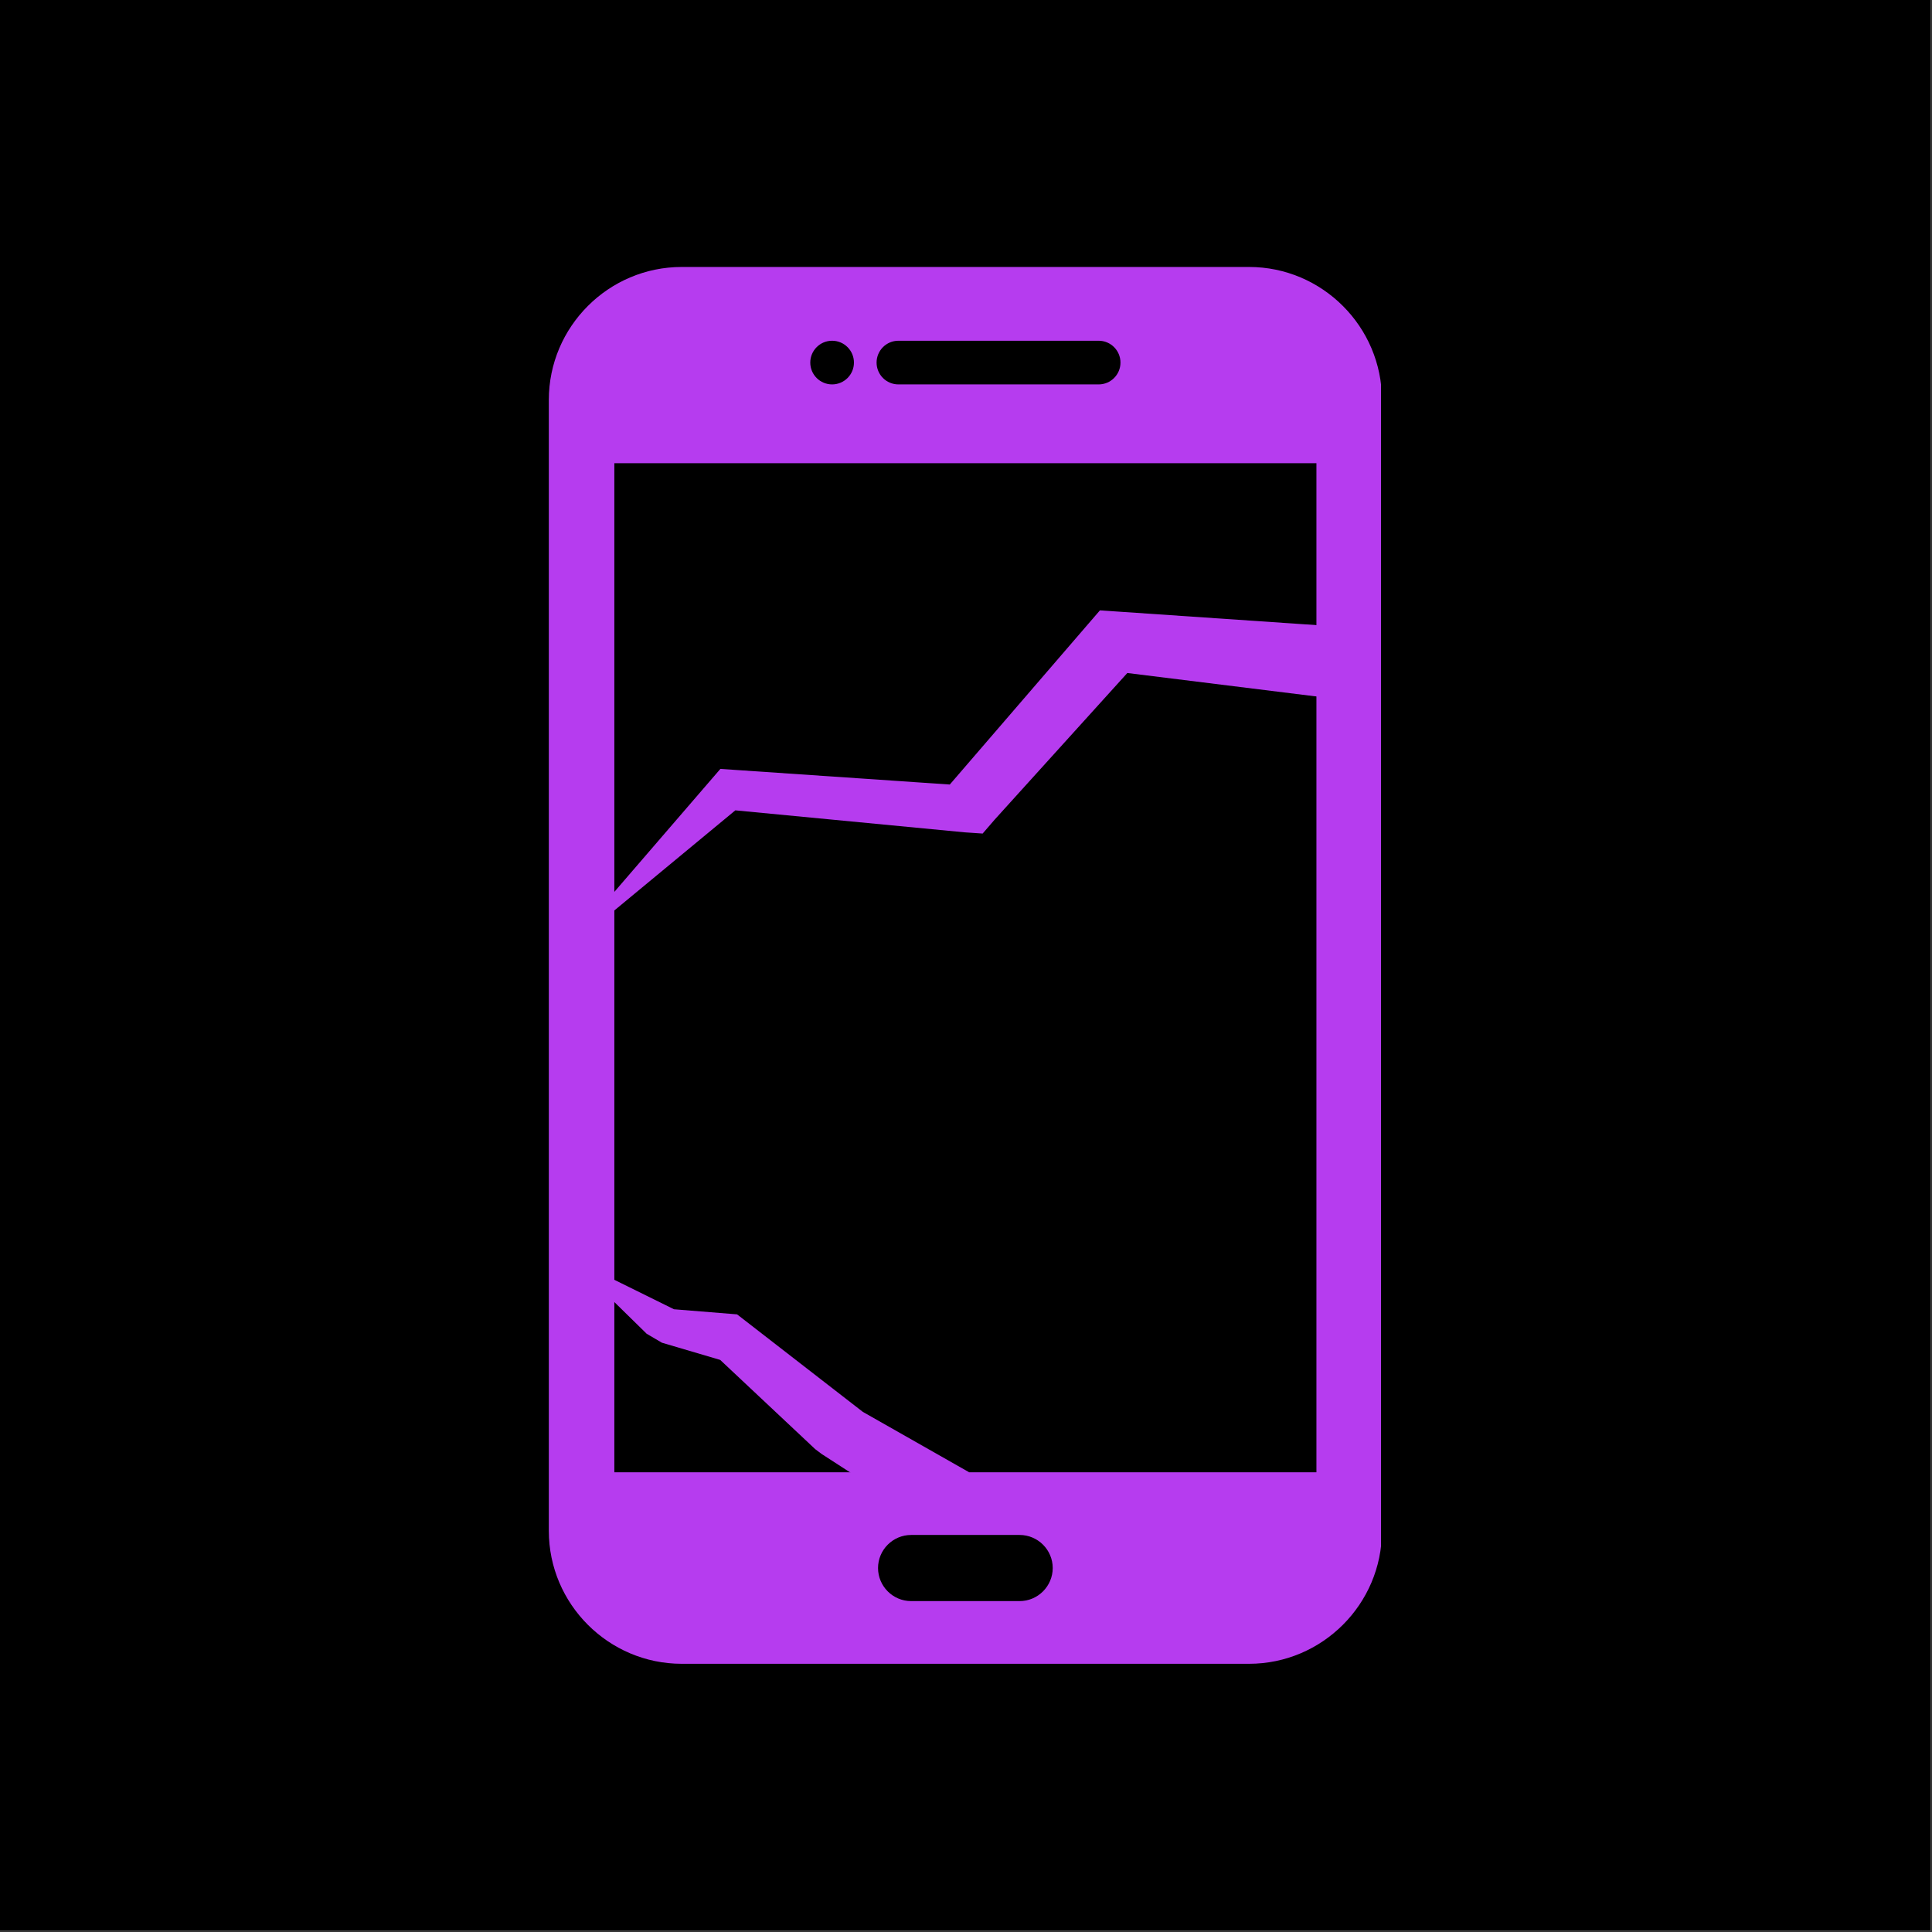
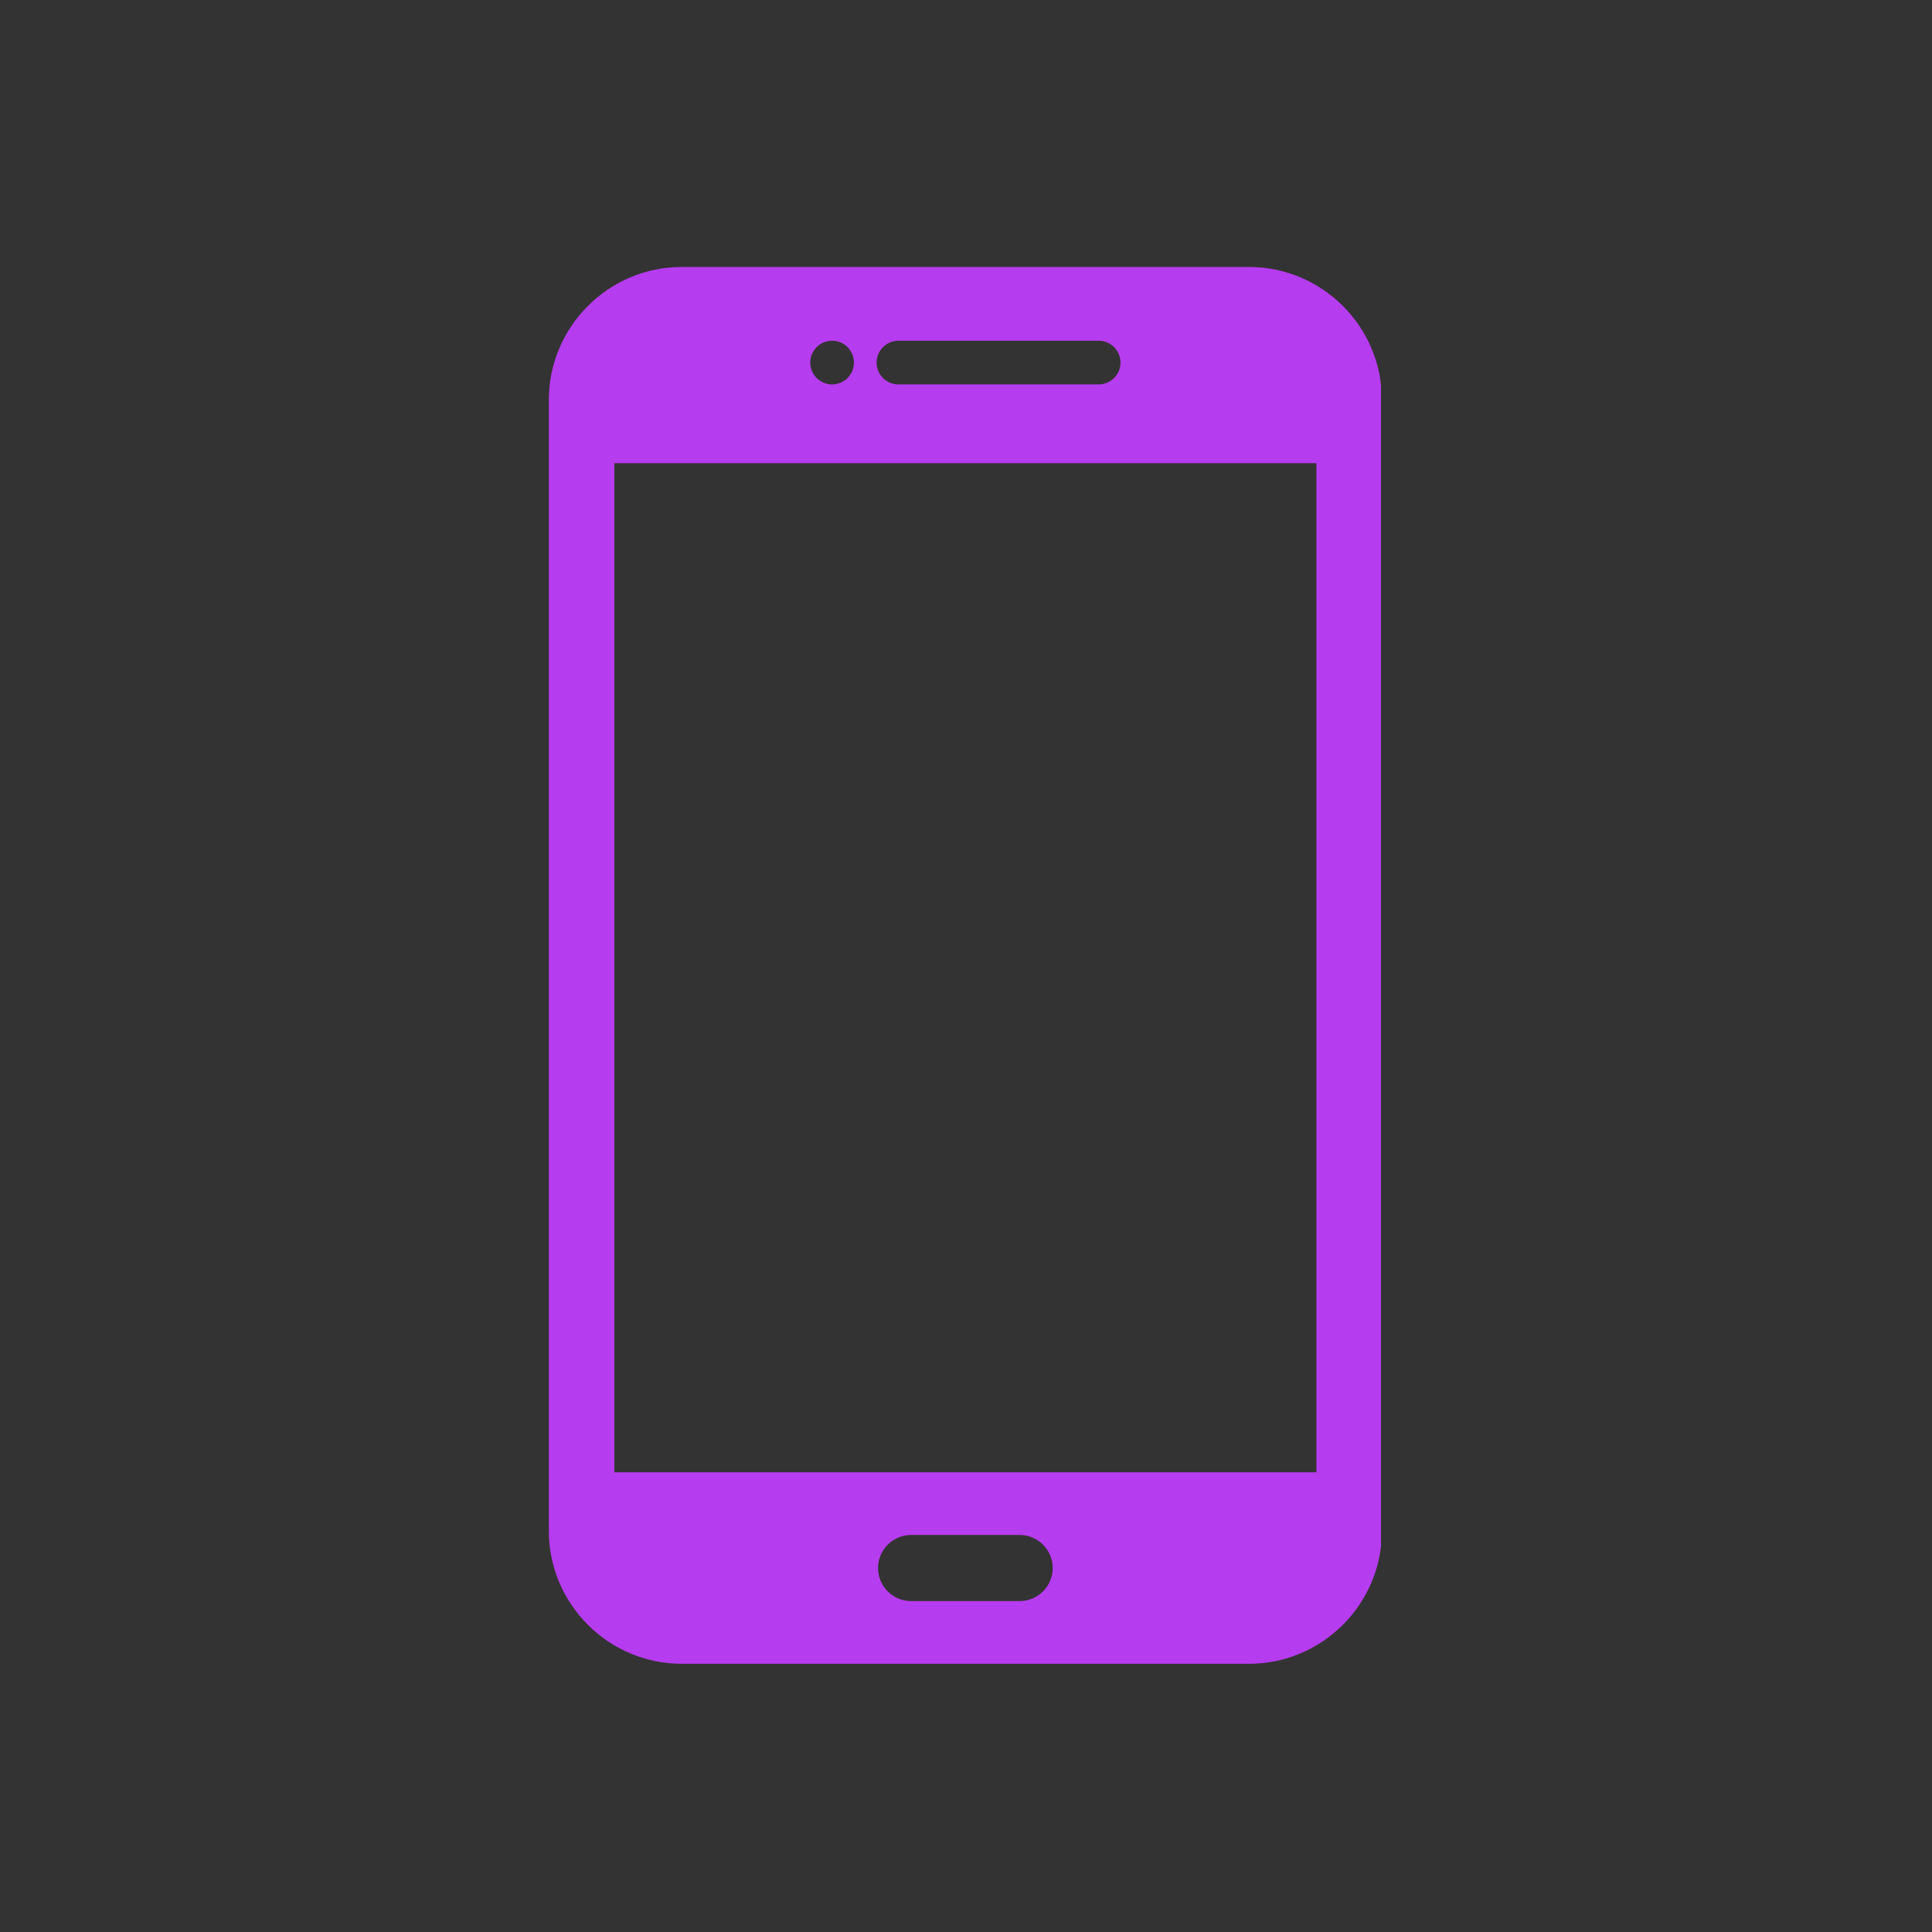
<svg xmlns="http://www.w3.org/2000/svg" version="1.2" preserveAspectRatio="xMidYMid meet" height="529" viewBox="0 0 396.75 396.75" zoomAndPan="magnify" width="529">
  <rect x="0" y="0" width="396.75" height="396.75" fill="#333333" stroke="none" />
  <defs>
    <clipPath id="a7be80c6ca">
      <path d="M 0 0 L 396.5 0 L 396.5 396.5 L 0 396.5 Z M 0 0" />
    </clipPath>
    <clipPath id="171173d128">
      <path d="M 112.707 54.785 L 283.602 54.785 L 283.602 341.852 L 112.707 341.852 Z M 112.707 54.785" />
    </clipPath>
  </defs>
  <g id="f3e0316ded">
    <g clip-path="url(#a7be80c6ca)" clip-rule="nonzero">
-       <path d="M 0 0 L 396.5 0 L 396.5 396.5 L 0 396.5 Z M 0 0" style="stroke:none;fill-rule:nonzero;fill:#ffffff;fill-opacity:1;" />
-       <path d="M 0 0 L 396.5 0 L 396.5 396.5 L 0 396.5 Z M 0 0" style="stroke:none;fill-rule:nonzero;fill:#000000;fill-opacity:1;" />
-     </g>
+       </g>
    <g clip-path="url(#171173d128)" clip-rule="nonzero">
      <path d="M 256.5 54.824 L 139.996 54.824 C 132.484 54.824 125.66 57.891 120.719 62.836 C 115.777 67.777 112.707 74.602 112.707 82.109 L 112.707 314.383 C 112.707 321.895 115.777 328.719 120.719 333.66 C 125.66 338.602 132.484 341.672 139.996 341.672 L 256.5 341.672 C 264.012 341.672 270.836 338.602 275.777 333.66 C 280.719 328.719 283.789 321.895 283.789 314.383 L 283.789 82.109 C 283.789 74.602 280.719 67.777 275.777 62.836 C 270.836 57.891 264.012 54.824 256.5 54.824 Z M 187.105 315.215 L 209.391 315.215 C 213.125 315.215 216.184 318.27 216.184 322.004 C 216.184 325.742 213.125 328.797 209.391 328.797 L 187.105 328.797 C 183.367 328.797 180.312 325.742 180.312 322.004 C 180.312 318.27 183.367 315.215 187.105 315.215 Z M 170.879 69.973 C 173.355 69.973 175.363 71.984 175.363 74.457 C 175.363 76.934 173.355 78.941 170.879 78.941 C 168.402 78.941 166.395 76.934 166.395 74.457 C 166.395 71.984 168.402 69.973 170.879 69.973 Z M 225.613 78.941 C 228.094 78.941 230.098 76.934 230.098 74.457 C 230.098 71.984 228.094 69.973 225.613 69.973 L 184.496 69.973 C 182.016 69.973 180.012 71.984 180.012 74.457 C 180.012 76.934 182.016 78.941 184.496 78.941 Z M 126.16 95.125 L 270.336 95.125 L 270.336 302.344 L 126.16 302.344 L 126.16 95.125" style="stroke:none;fill-rule:evenodd;fill:#b63cef;fill-opacity:1;" />
    </g>
-     <path d="M 275.695 143.691 L 231.504 138.207 L 204.227 168.355 L 201.793 171.176 L 198.098 170.926 L 151.004 166.41 L 114.668 196.48 L 145.504 160.719 L 147.938 157.898 L 151.633 158.152 L 195.047 161.109 L 223.445 128.164 L 225.879 125.344 L 229.574 125.594 L 276.688 128.805 L 275.695 143.691" style="stroke:none;fill-rule:nonzero;fill:#b63cef;fill-opacity:1;" />
-     <path d="M 138.41 268.867 L 151.363 269.914 L 177.195 289.941 L 199.027 302.344 L 190.758 312.828 L 168.719 298.578 L 167.406 297.59 L 147.895 279.266 L 135.922 275.734 L 132.801 273.898 L 116.766 258.18 L 138.41 268.867" style="stroke:none;fill-rule:nonzero;fill:#b63cef;fill-opacity:1;" />
  </g>
</svg>